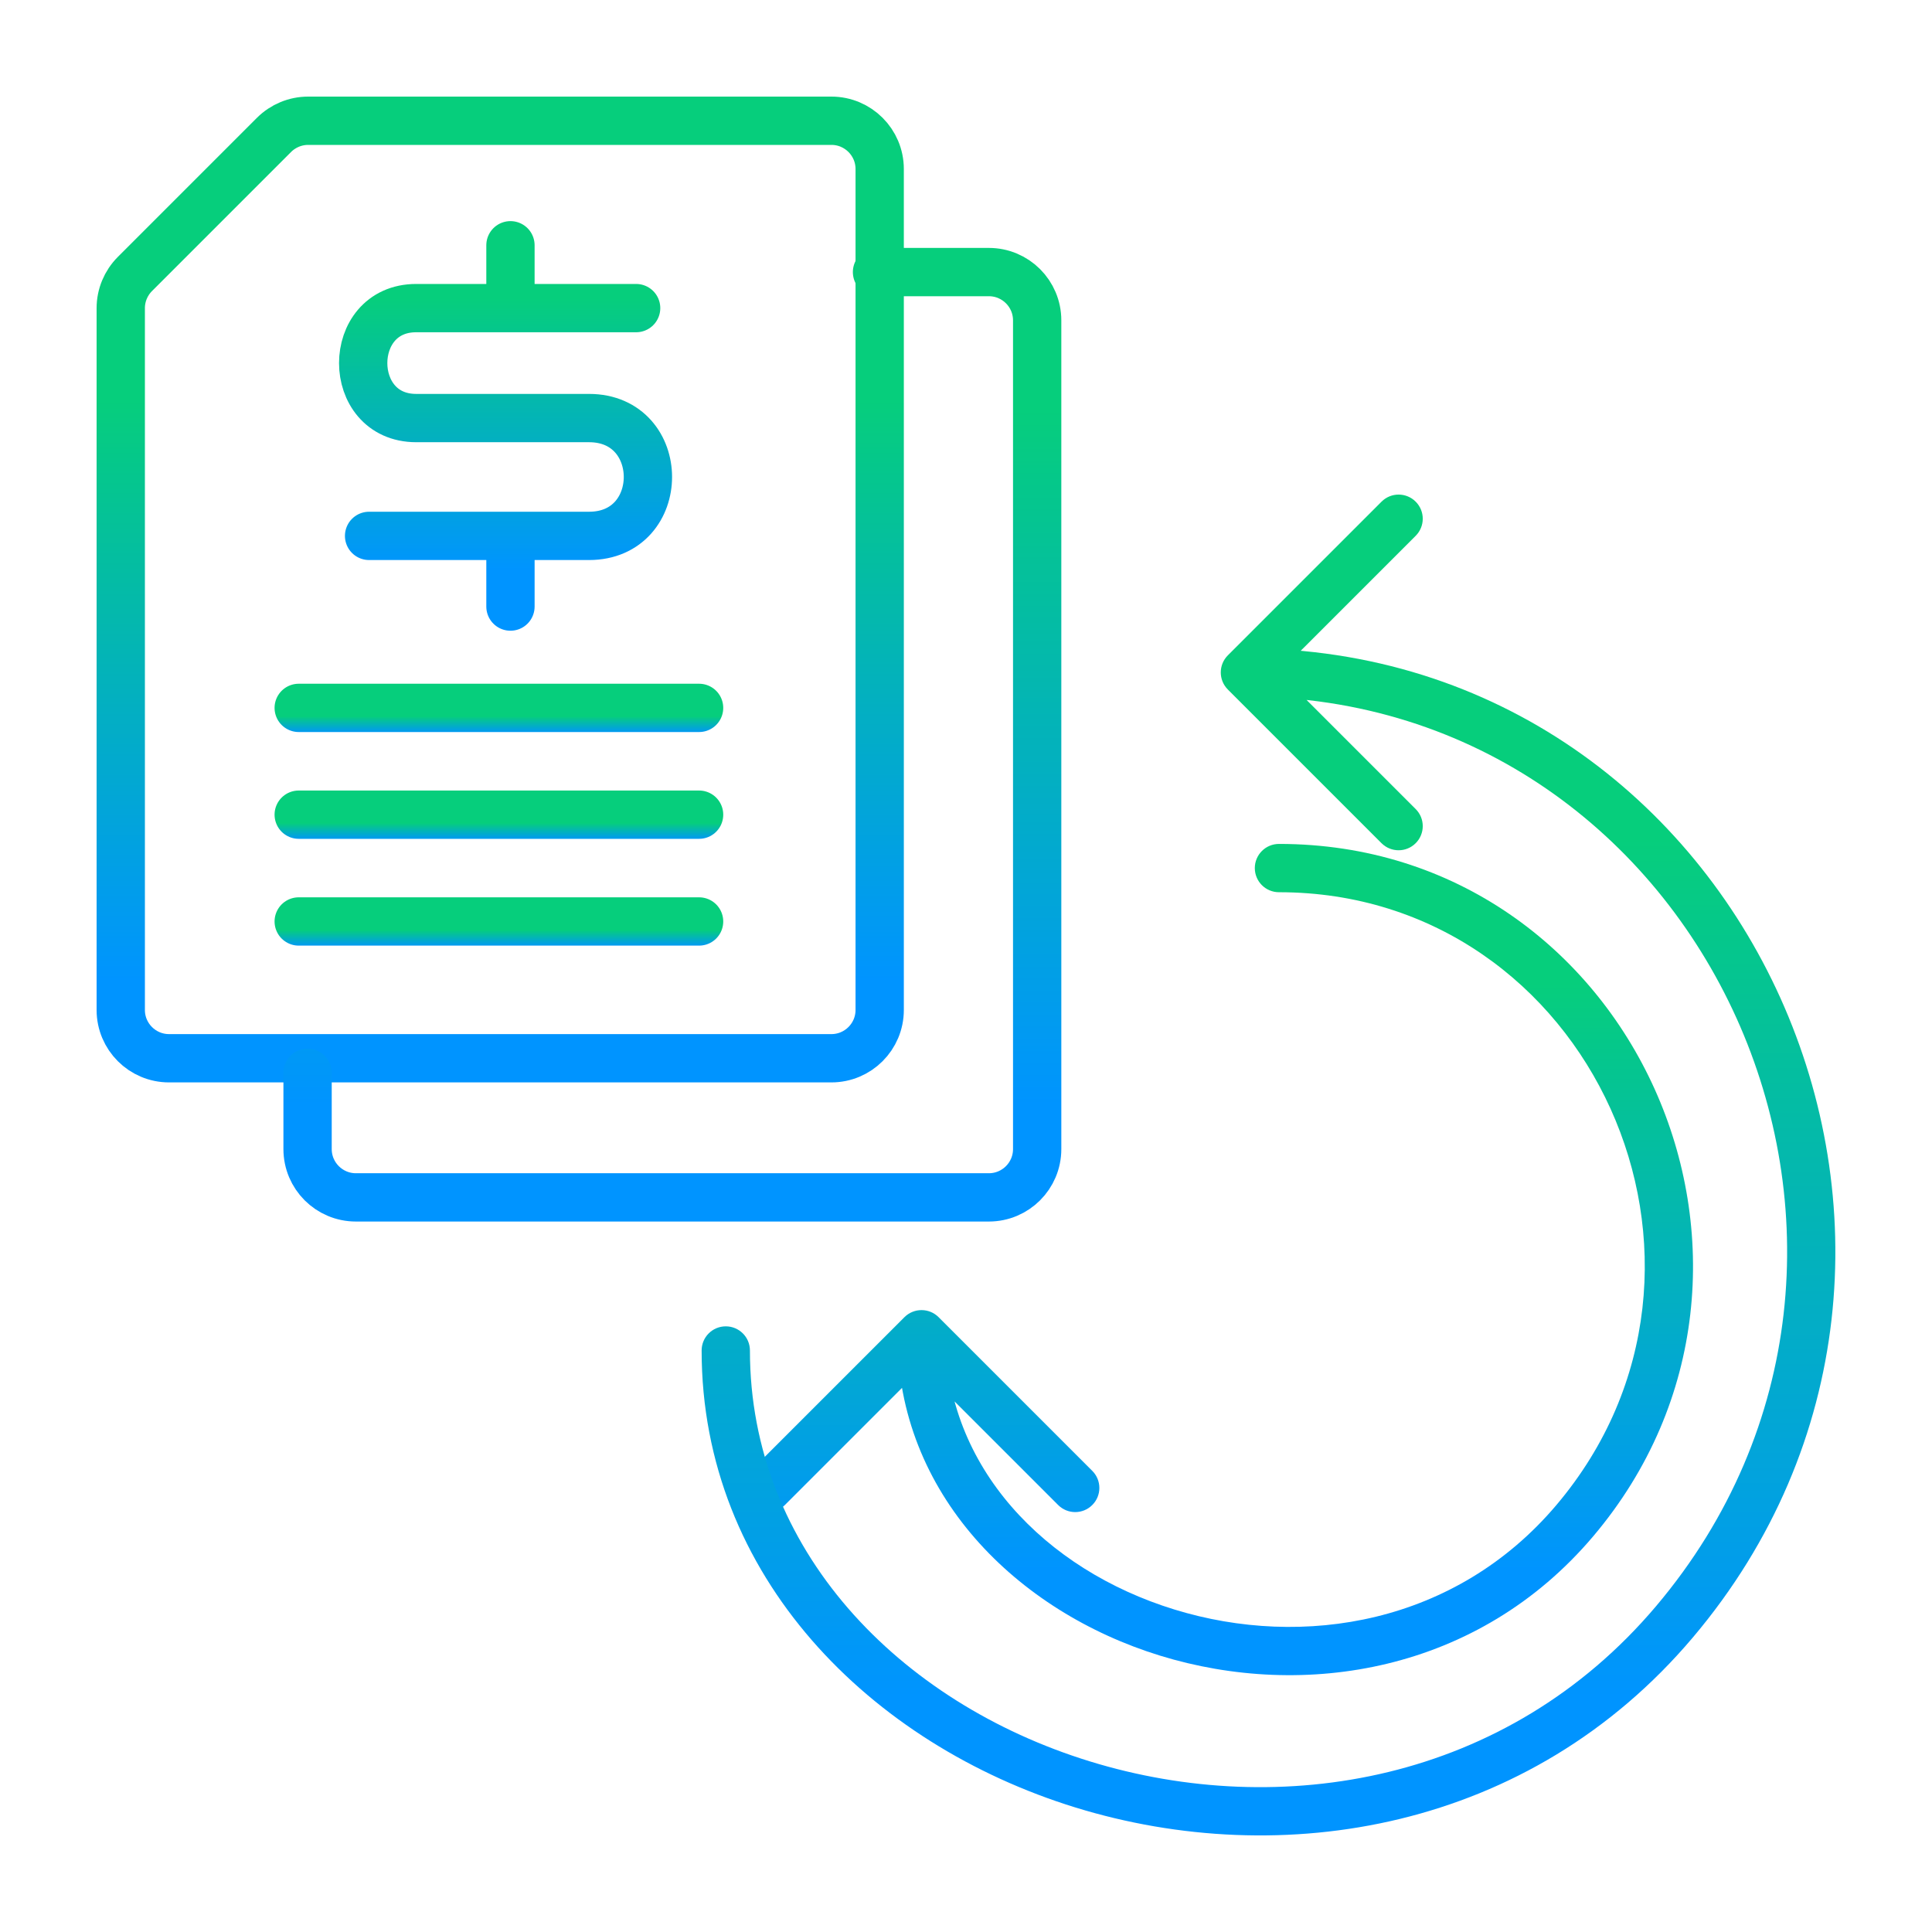
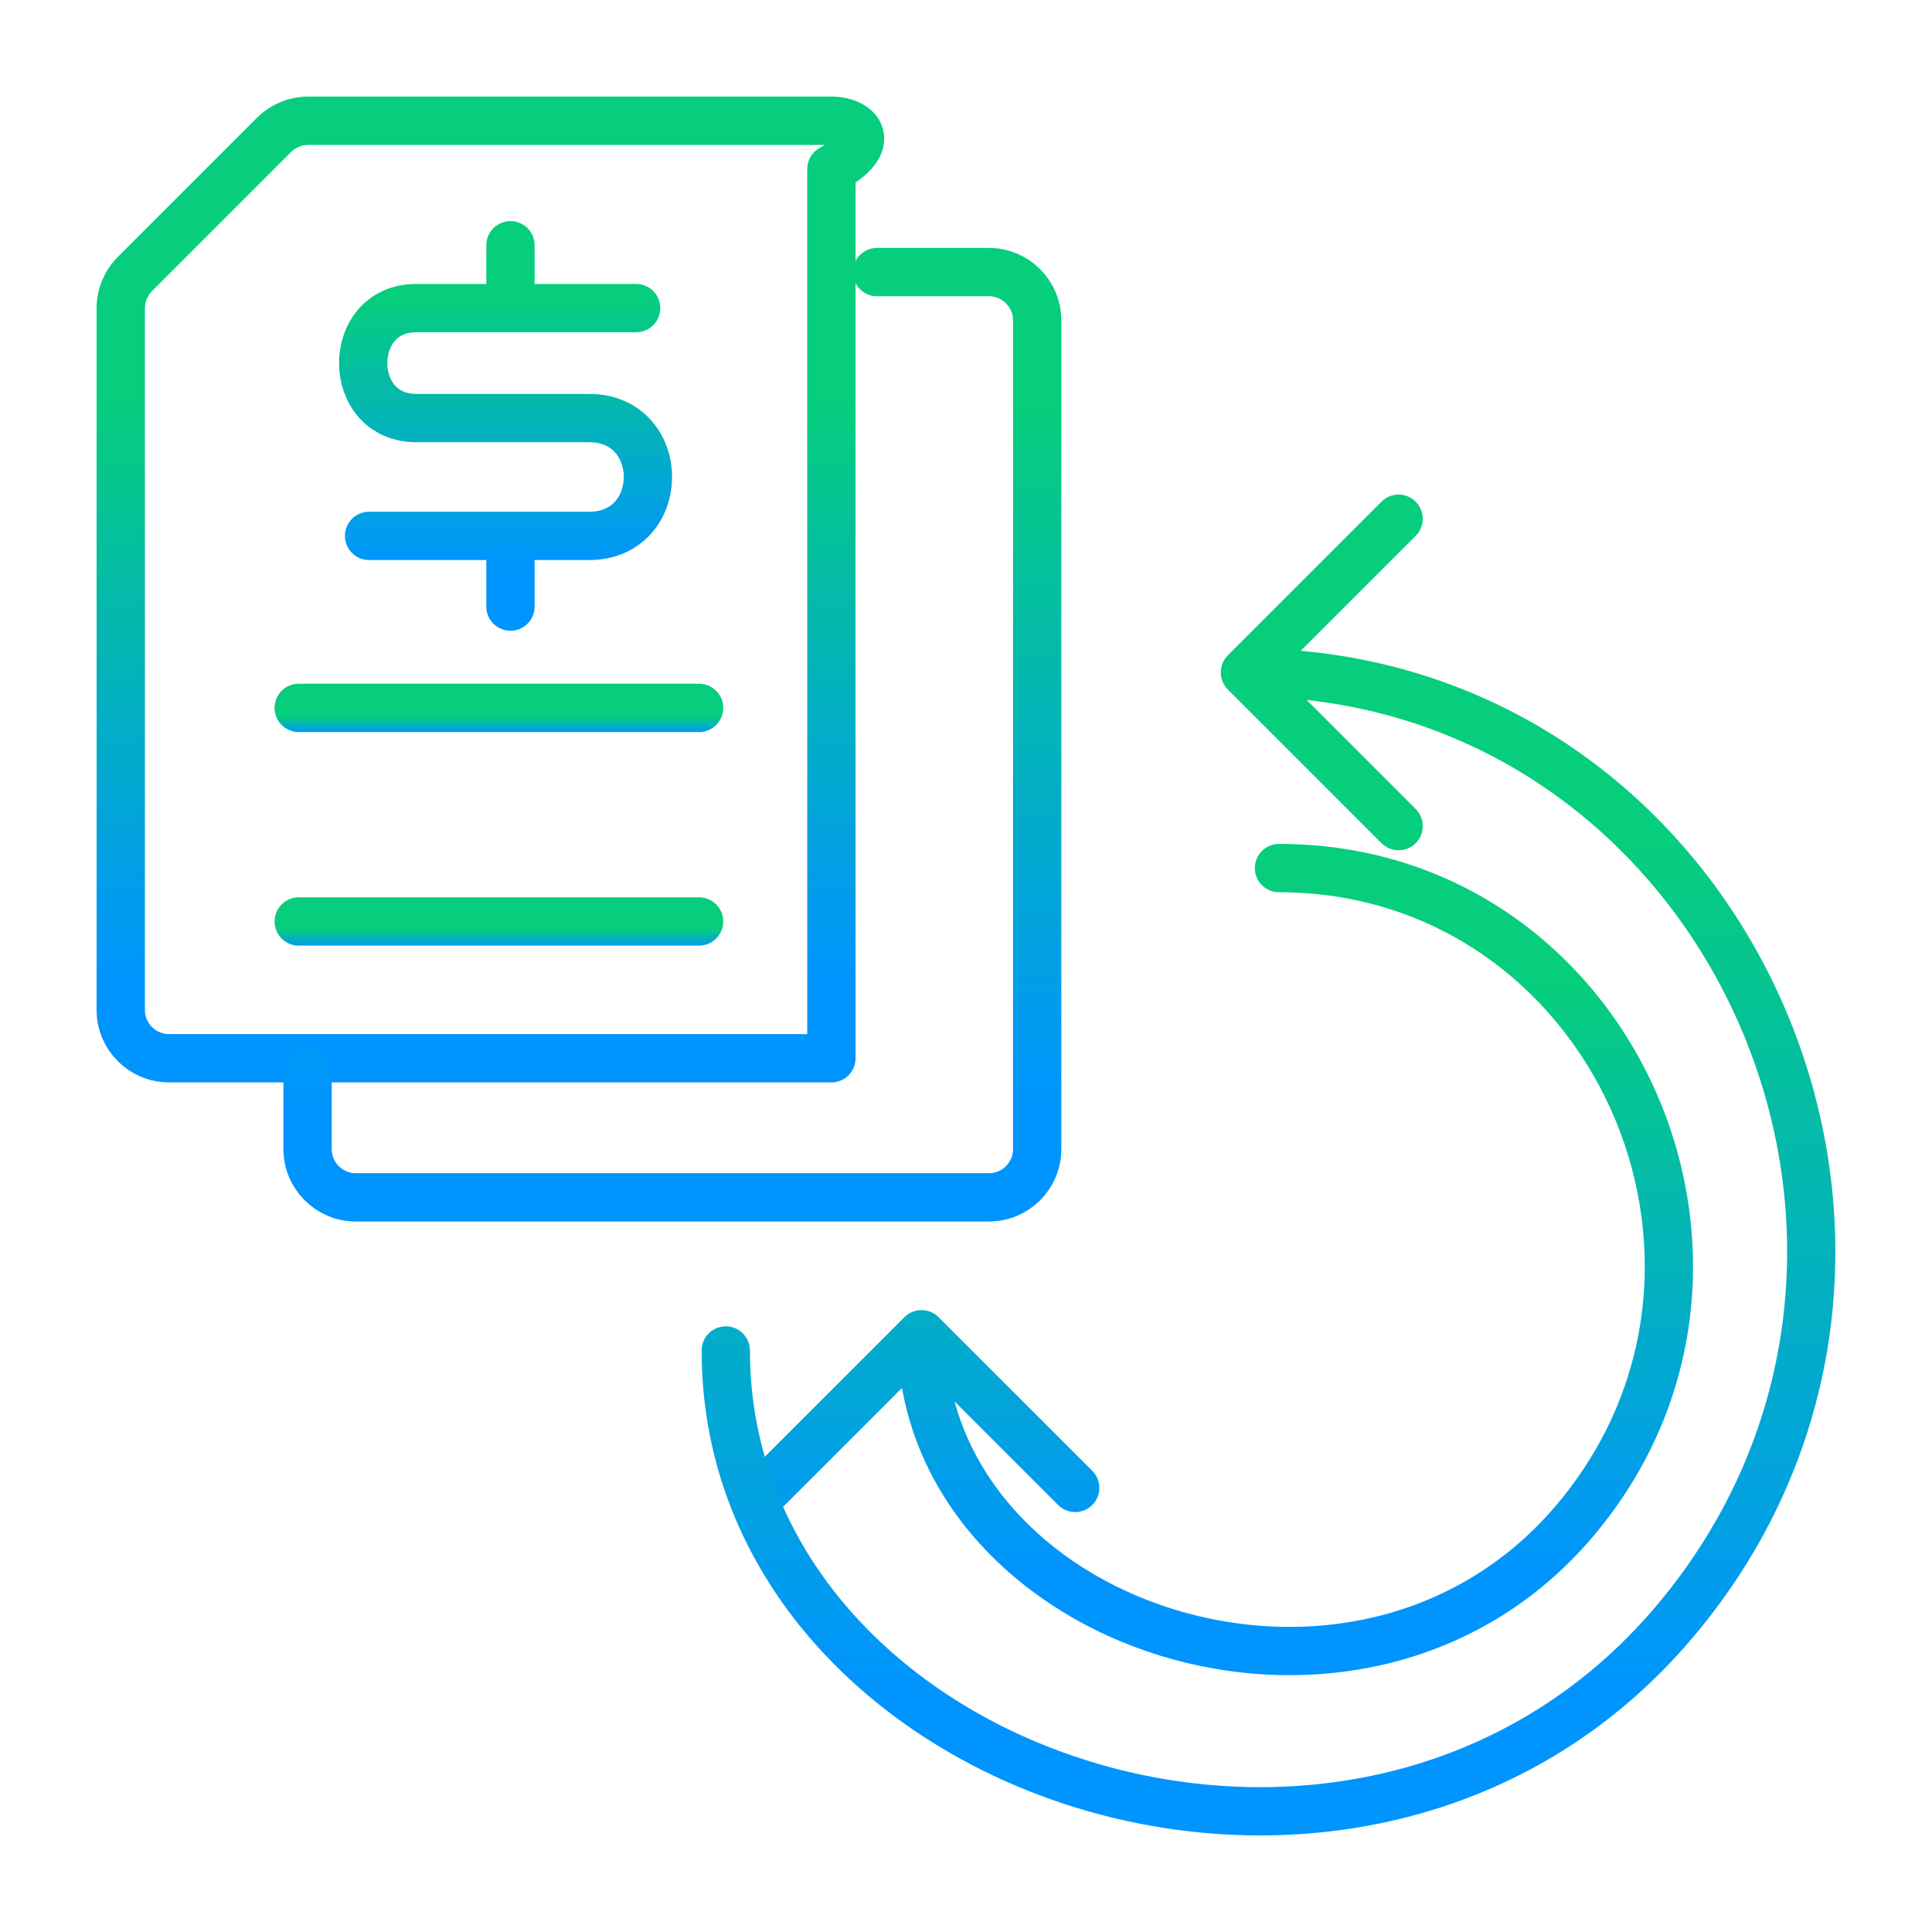
<svg xmlns="http://www.w3.org/2000/svg" width="80" height="80" viewBox="0 0 80 80" fill="none">
-   <path d="M34.426 5H12.761C12.23 5 11.721 5.211 11.346 5.586L5.586 11.346C5.211 11.721 5 12.23 5 12.761V41.82C5 42.924 5.895 43.82 7 43.82H24.397H34.426C35.53 43.82 36.426 42.924 36.426 41.82V7C36.426 5.895 35.53 5 34.426 5Z" stroke="url(#paint0_linear_20893_15557)" stroke-width="2" stroke-linecap="round" stroke-linejoin="round" />
+   <path d="M34.426 5H12.761C12.23 5 11.721 5.211 11.346 5.586L5.586 11.346C5.211 11.721 5 12.23 5 12.761V41.82C5 42.924 5.895 43.82 7 43.82H24.397H34.426V7C36.426 5.895 35.53 5 34.426 5Z" stroke="url(#paint0_linear_20893_15557)" stroke-width="2" stroke-linecap="round" stroke-linejoin="round" />
  <path d="M12.369 29.312H28.948" stroke="url(#paint1_linear_20893_15557)" stroke-width="2" stroke-linecap="round" stroke-linejoin="round" />
-   <path d="M12.369 33.734H28.948" stroke="url(#paint2_linear_20893_15557)" stroke-width="2" stroke-linecap="round" stroke-linejoin="round" />
  <path d="M12.369 38.156H28.948" stroke="url(#paint3_linear_20893_15557)" stroke-width="2" stroke-linecap="round" stroke-linejoin="round" />
  <path d="M26.341 12.758C25.507 12.758 23.292 12.758 21.137 12.758M15.283 22.19C16.147 22.19 18.735 22.19 21.137 22.19M21.137 12.758C19.649 12.758 18.191 12.758 17.234 12.758C14.307 12.758 14.307 17.311 17.234 17.311C20.161 17.311 21.137 17.311 24.389 17.311C27.642 17.311 27.642 22.19 24.389 22.19C23.516 22.19 22.35 22.19 21.137 22.19M21.137 12.758V10.156M21.137 22.19V25.117" stroke="url(#paint4_linear_20893_15557)" stroke-width="2" stroke-linecap="round" stroke-linejoin="round" />
  <path d="M36.315 11.266H40.947C42.051 11.266 42.947 12.161 42.947 13.266V47.581C42.947 48.686 42.051 49.581 40.947 49.581H14.736C13.632 49.581 12.736 48.686 12.736 47.581V44.423" stroke="url(#paint5_linear_20893_15557)" stroke-width="2" stroke-linecap="round" stroke-linejoin="round" />
  <path d="M52.959 34.945C52.407 34.945 51.959 35.393 51.959 35.945C51.959 36.498 52.407 36.945 52.959 36.945V34.945ZM38.865 54.541C38.475 54.151 37.842 54.151 37.451 54.541L31.087 60.905C30.697 61.296 30.697 61.929 31.087 62.319C31.478 62.71 32.111 62.71 32.501 62.319L38.158 56.662L43.815 62.319C44.206 62.71 44.839 62.71 45.229 62.319C45.62 61.929 45.62 61.296 45.229 60.905L38.865 54.541ZM52.959 36.945C65.856 36.945 72.847 52.397 64.445 62.323L65.971 63.615C75.433 52.437 67.622 34.945 52.959 34.945V36.945ZM64.445 62.323C60.285 67.238 53.966 68.289 48.628 66.646C43.269 64.998 39.158 60.733 39.158 55.248H37.158C37.158 61.86 42.106 66.732 48.04 68.558C53.994 70.39 61.2 69.253 65.971 63.615L64.445 62.323Z" fill="url(#paint6_linear_20893_15557)" />
  <path d="M50.842 27.137C50.452 27.527 50.452 28.16 50.842 28.551L57.206 34.915C57.597 35.305 58.23 35.305 58.62 34.915C59.011 34.524 59.011 33.891 58.62 33.501L52.963 27.844L58.62 22.187C59.011 21.796 59.011 21.163 58.62 20.773C58.23 20.382 57.597 20.382 57.206 20.773L50.842 27.137ZM31.053 55.921C31.053 55.368 30.605 54.921 30.053 54.921C29.5 54.921 29.053 55.368 29.053 55.921H31.053ZM51.549 28.844C70.678 28.844 81.02 51.781 68.576 66.506L70.103 67.797C83.602 51.824 72.448 26.844 51.549 26.844V28.844ZM68.576 66.506C62.395 73.819 53.018 75.366 45.126 72.934C37.214 70.496 31.053 64.156 31.053 55.921H29.053C29.053 65.28 36.049 72.23 44.537 74.846C53.046 77.468 63.312 75.833 70.103 67.797L68.576 66.506Z" fill="url(#paint7_linear_20893_15557)" />
  <defs>
    <linearGradient id="paint0_linear_20893_15557" x1="17.661" y1="16.47" x2="17.661" y2="40.613" gradientUnits="userSpaceOnUse">
      <stop stop-color="#06CE7C" />
      <stop offset="1" stop-color="#0094FF" />
    </linearGradient>
    <linearGradient id="paint1_linear_20893_15557" x1="19.049" y1="29.657" x2="19.049" y2="30.383" gradientUnits="userSpaceOnUse">
      <stop stop-color="#06CE7C" />
      <stop offset="1" stop-color="#0094FF" />
    </linearGradient>
    <linearGradient id="paint2_linear_20893_15557" x1="19.049" y1="34.079" x2="19.049" y2="34.805" gradientUnits="userSpaceOnUse">
      <stop stop-color="#06CE7C" />
      <stop offset="1" stop-color="#0094FF" />
    </linearGradient>
    <linearGradient id="paint3_linear_20893_15557" x1="19.049" y1="38.501" x2="19.049" y2="39.227" gradientUnits="userSpaceOnUse">
      <stop stop-color="#06CE7C" />
      <stop offset="1" stop-color="#0094FF" />
    </linearGradient>
    <linearGradient id="paint4_linear_20893_15557" x1="19.789" y1="12.341" x2="19.789" y2="23.619" gradientUnits="userSpaceOnUse">
      <stop stop-color="#06CE7C" />
      <stop offset="1" stop-color="#0094FF" />
    </linearGradient>
    <linearGradient id="paint5_linear_20893_15557" x1="24.909" y1="16.861" x2="24.909" y2="45.745" gradientUnits="userSpaceOnUse">
      <stop stop-color="#06CE7C" />
      <stop offset="1" stop-color="#0094FF" />
    </linearGradient>
    <linearGradient id="paint6_linear_20893_15557" x1="50.628" y1="40.68" x2="50.628" y2="65.12" gradientUnits="userSpaceOnUse">
      <stop stop-color="#06CE7C" />
      <stop offset="1" stop-color="#0094FF" />
    </linearGradient>
    <linearGradient id="paint7_linear_20893_15557" x1="48.164" y1="34.73" x2="48.164" y2="70.28" gradientUnits="userSpaceOnUse">
      <stop stop-color="#06CE7C" />
      <stop offset="1" stop-color="#0094FF" />
    </linearGradient>
  </defs>
</svg>